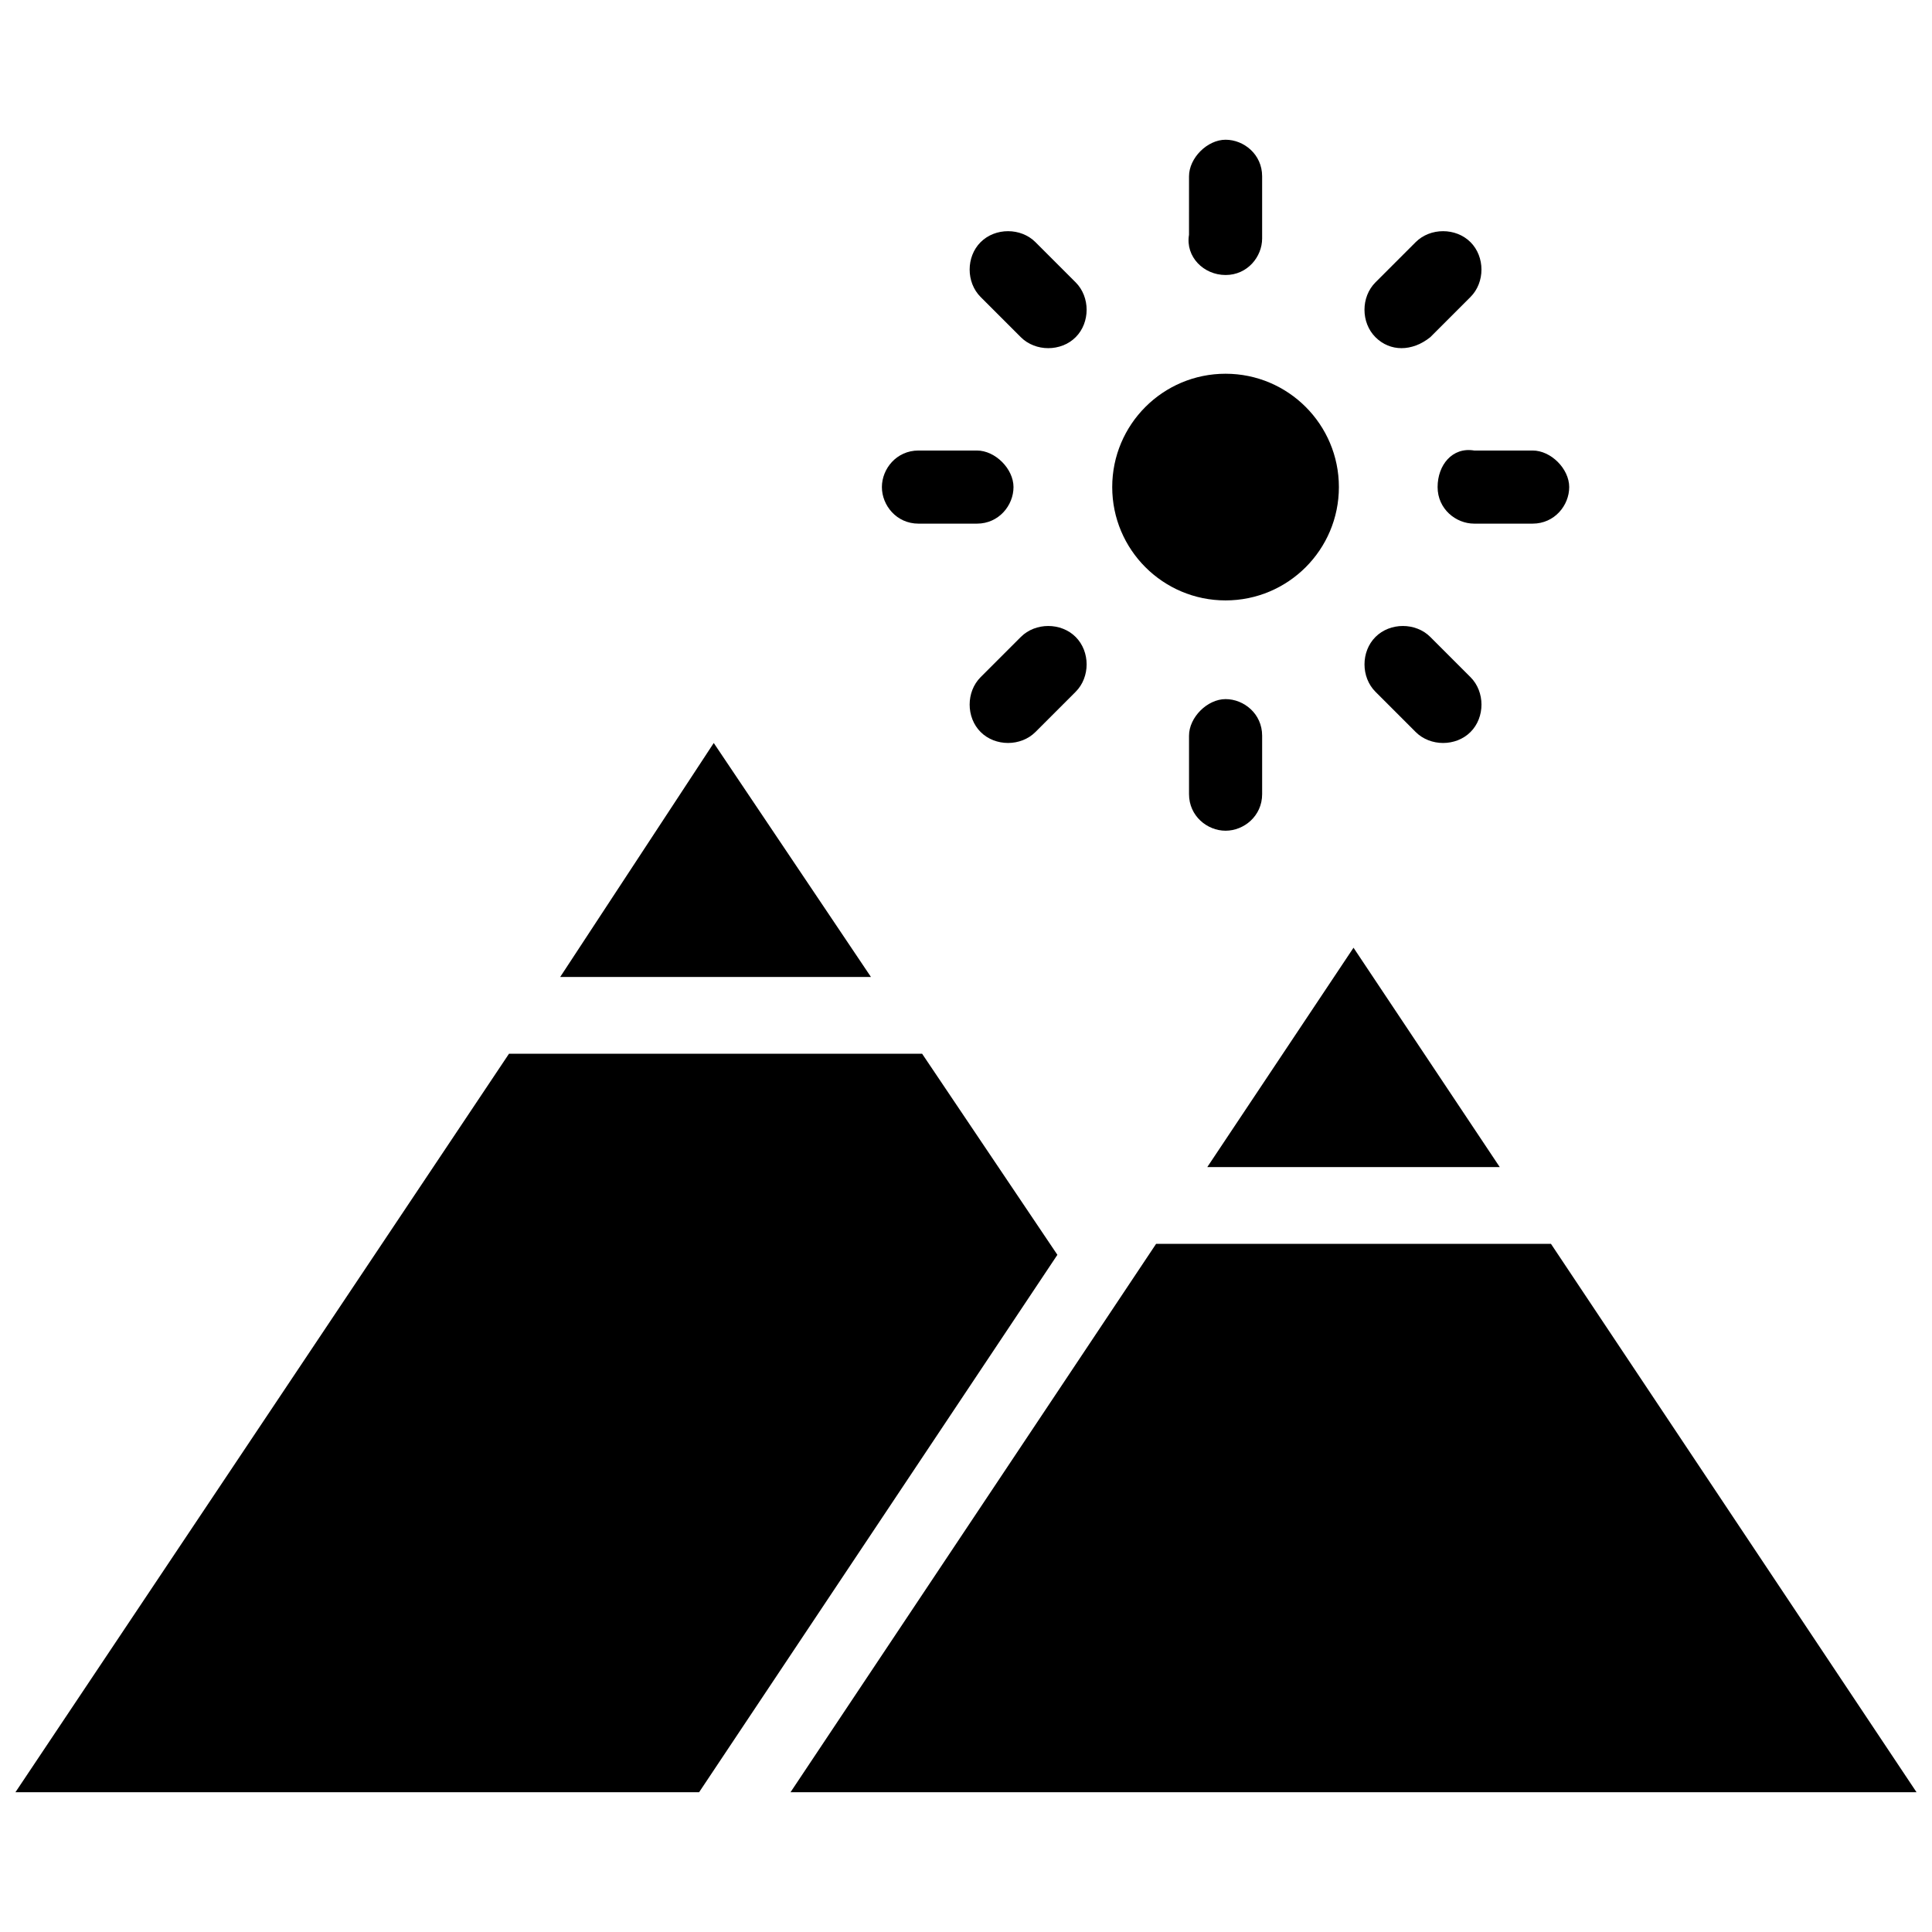
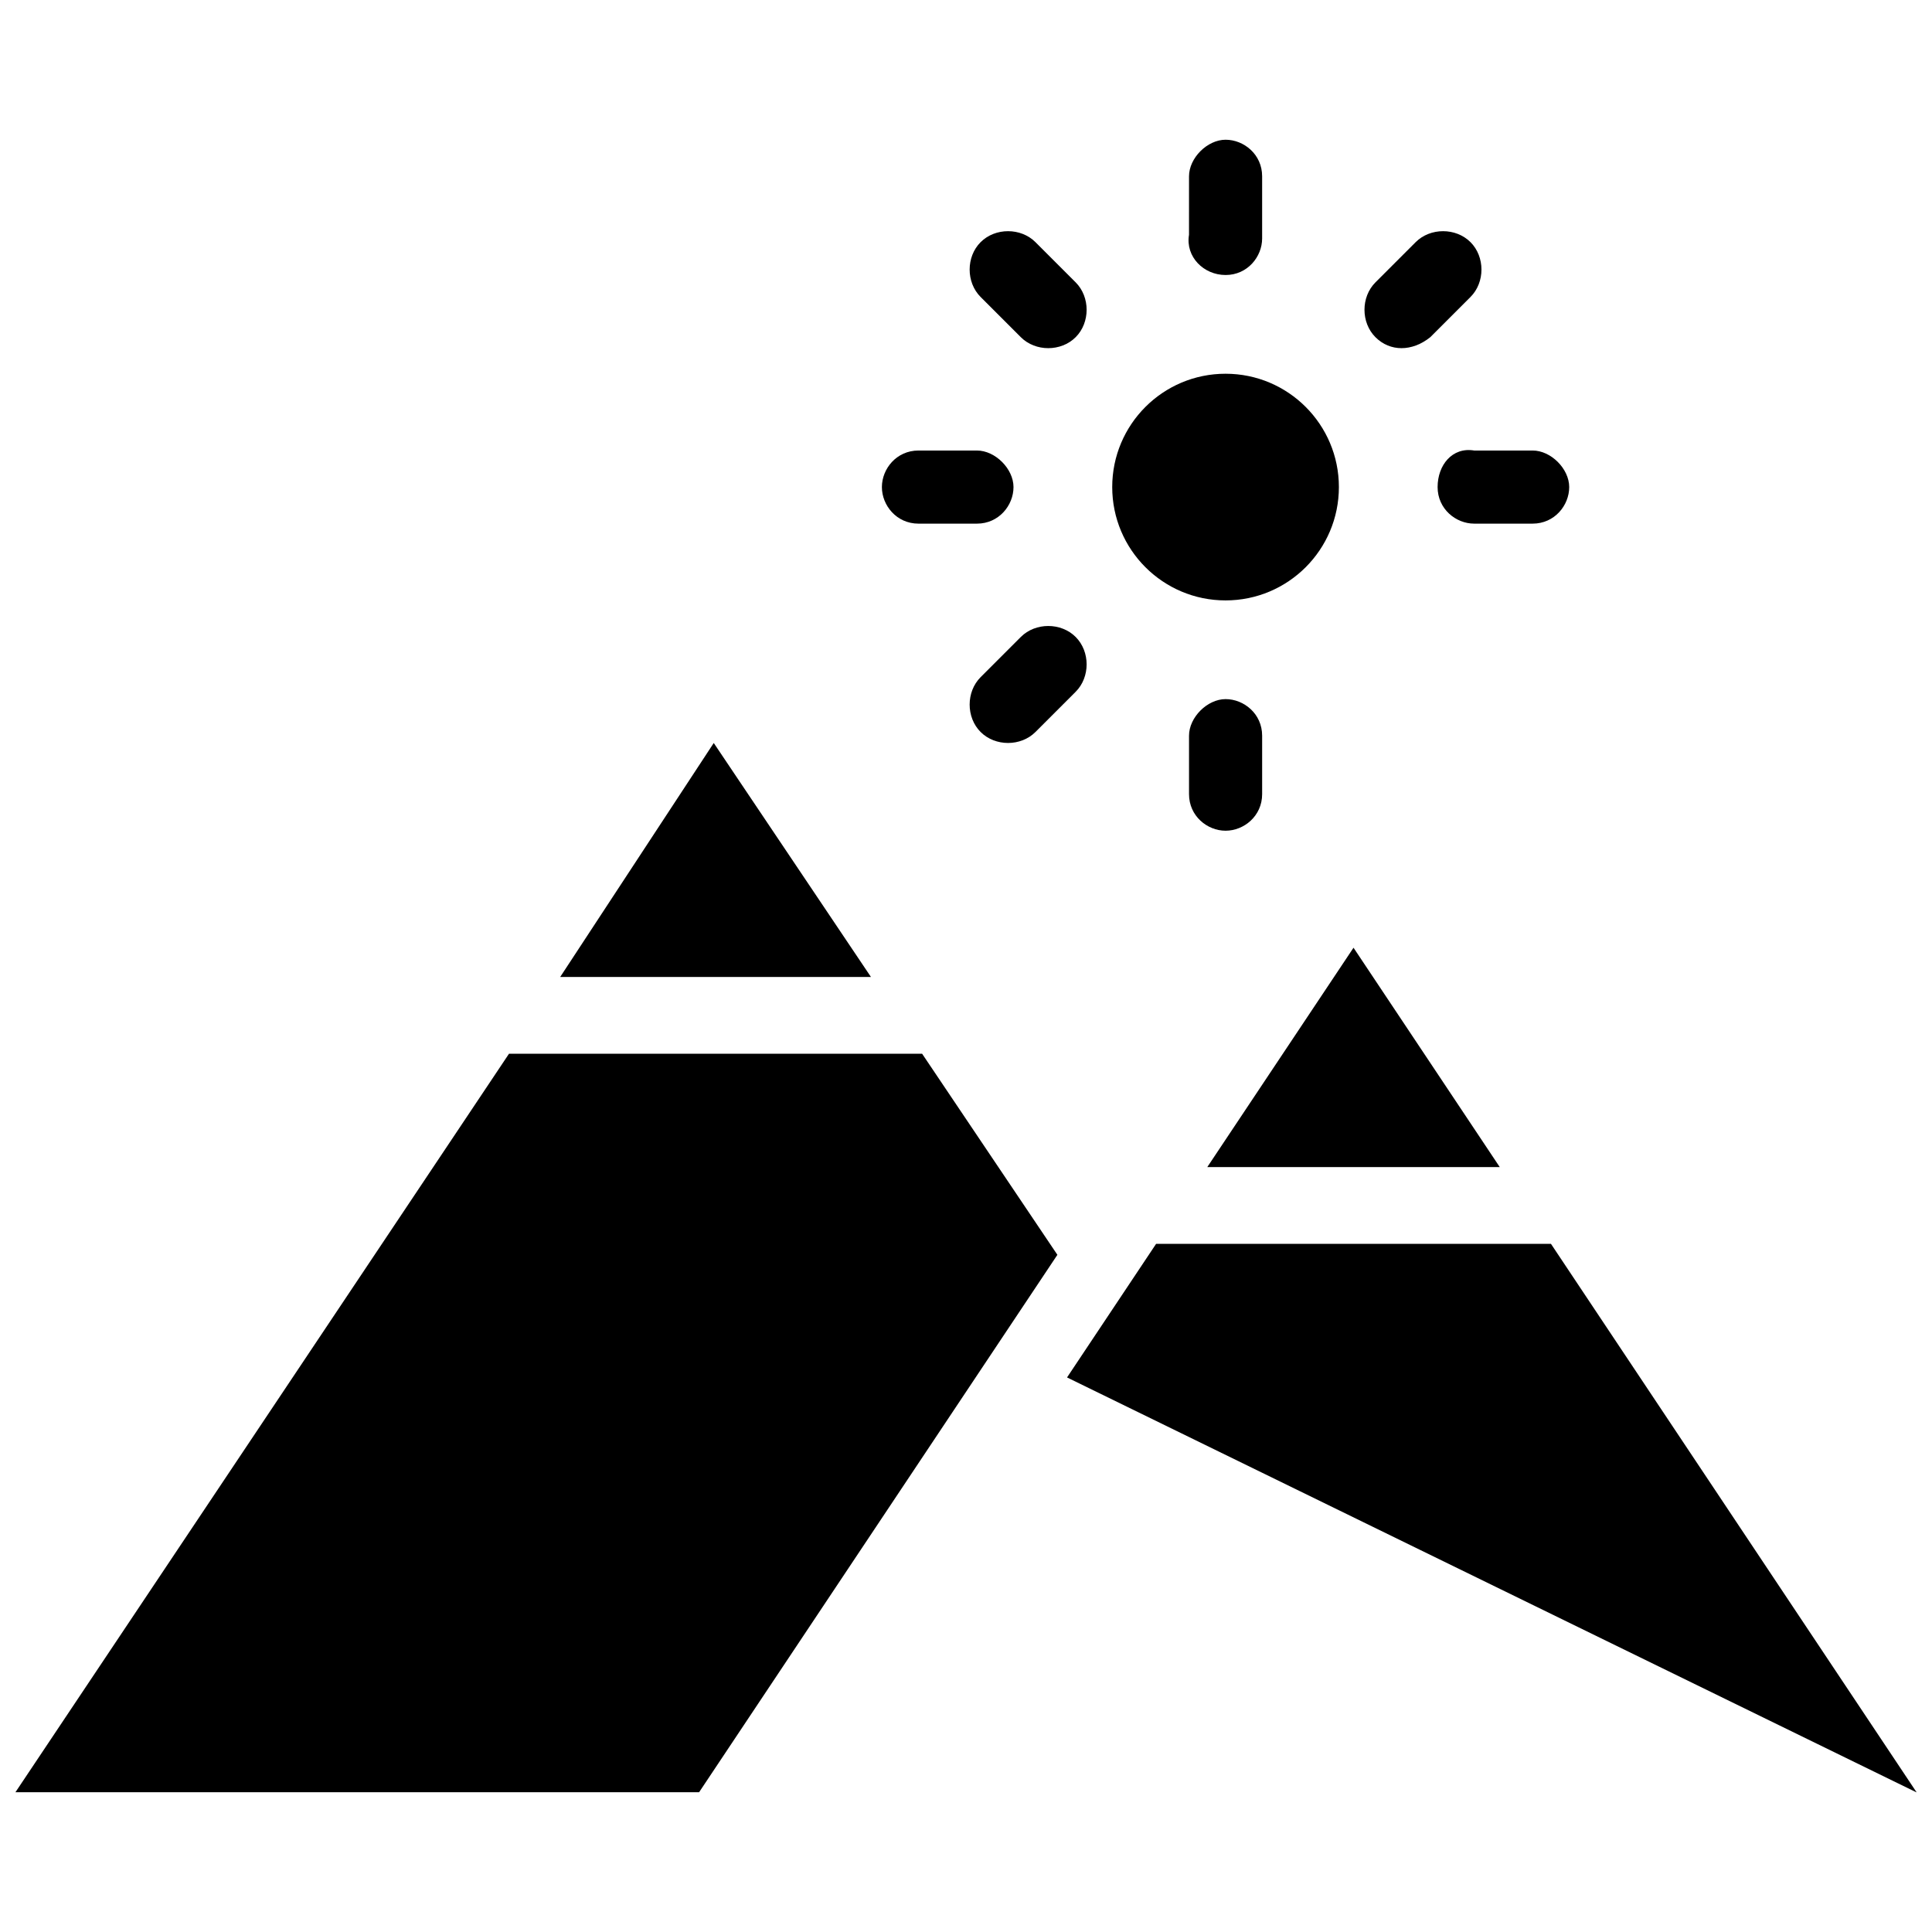
<svg xmlns="http://www.w3.org/2000/svg" width="800px" height="800px" version="1.1" viewBox="144 144 512 512">
  <defs>
    <clipPath id="b">
-       <path d="m353 473h298.9v146h-298.9z" />
+       <path d="m353 473h298.9v146z" />
    </clipPath>
    <clipPath id="a">
      <path d="m148.09 423h276.91v196h-276.91z" />
    </clipPath>
  </defs>
  <path d="m498.82 273.08c0 16.586-13.449 30.035-30.035 30.035-16.59 0-30.035-13.449-30.035-30.035 0-16.59 13.445-30.035 30.035-30.035 16.586 0 30.035 13.445 30.035 30.035" />
  <path d="m468.79 216.88c5.812 0 9.688-4.844 9.688-9.688v-16.473c0-5.812-4.844-9.688-9.688-9.688s-9.688 4.844-9.688 9.688l-0.004 15.504c-0.969 5.812 3.879 10.656 9.691 10.656z" />
  <path d="m478.48 354.46v-15.5c0-5.812-4.844-9.688-9.688-9.688s-9.688 4.844-9.688 9.688v15.5c0 5.812 4.844 9.688 9.688 9.688 4.844 0.004 9.688-3.875 9.688-9.688z" />
  <path d="m523.04 233.36 10.656-10.656c3.875-3.875 3.875-10.656 0-14.531s-10.656-3.875-14.531 0l-10.656 10.656c-3.875 3.875-3.875 10.656 0 14.531s9.688 3.875 14.531 0z" />
  <path d="m414.53 312.8-10.656 10.656c-3.875 3.875-3.875 10.656 0 14.531s10.656 3.875 14.531 0l10.656-10.656c3.875-3.875 3.875-10.656 0-14.531s-10.656-3.875-14.531 0z" />
  <path d="m524.98 273.08c0 5.812 4.844 9.688 9.688 9.688h15.5c5.812 0 9.688-4.844 9.688-9.688s-4.844-9.688-9.688-9.688h-15.5c-5.809-0.973-9.688 3.875-9.688 9.688z" />
  <path d="m387.4 282.77h15.5c5.812 0 9.688-4.844 9.688-9.688s-4.844-9.688-9.688-9.688h-15.5c-5.812 0-9.688 4.844-9.688 9.688s3.875 9.688 9.688 9.688z" />
-   <path d="m519.17 337.99c3.875 3.875 10.656 3.875 14.531 0s3.875-10.656 0-14.531l-10.656-10.66c-3.875-3.875-10.656-3.875-14.531 0s-3.875 10.656 0 14.531z" />
  <path d="m414.53 233.36c3.875 3.875 10.656 3.875 14.531 0s3.875-10.656 0-14.531l-10.656-10.656c-3.875-3.875-10.656-3.875-14.531 0s-3.875 10.656 0 14.531z" />
  <path d="m541.45 453.29-38.754-58.133-38.754 58.133z" />
  <g clip-path="url(#b)">
    <path d="m555.02 473.63h-104.64l-96.887 145.33h298.41z" />
  </g>
  <path d="m333.15 340.9-40.695 62.008h82.355z" />
  <g clip-path="url(#a)">
    <path d="m388.37 423.25h-109.48l-130.8 195.71h181.18l94.949-142.42z" />
  </g>
</svg>